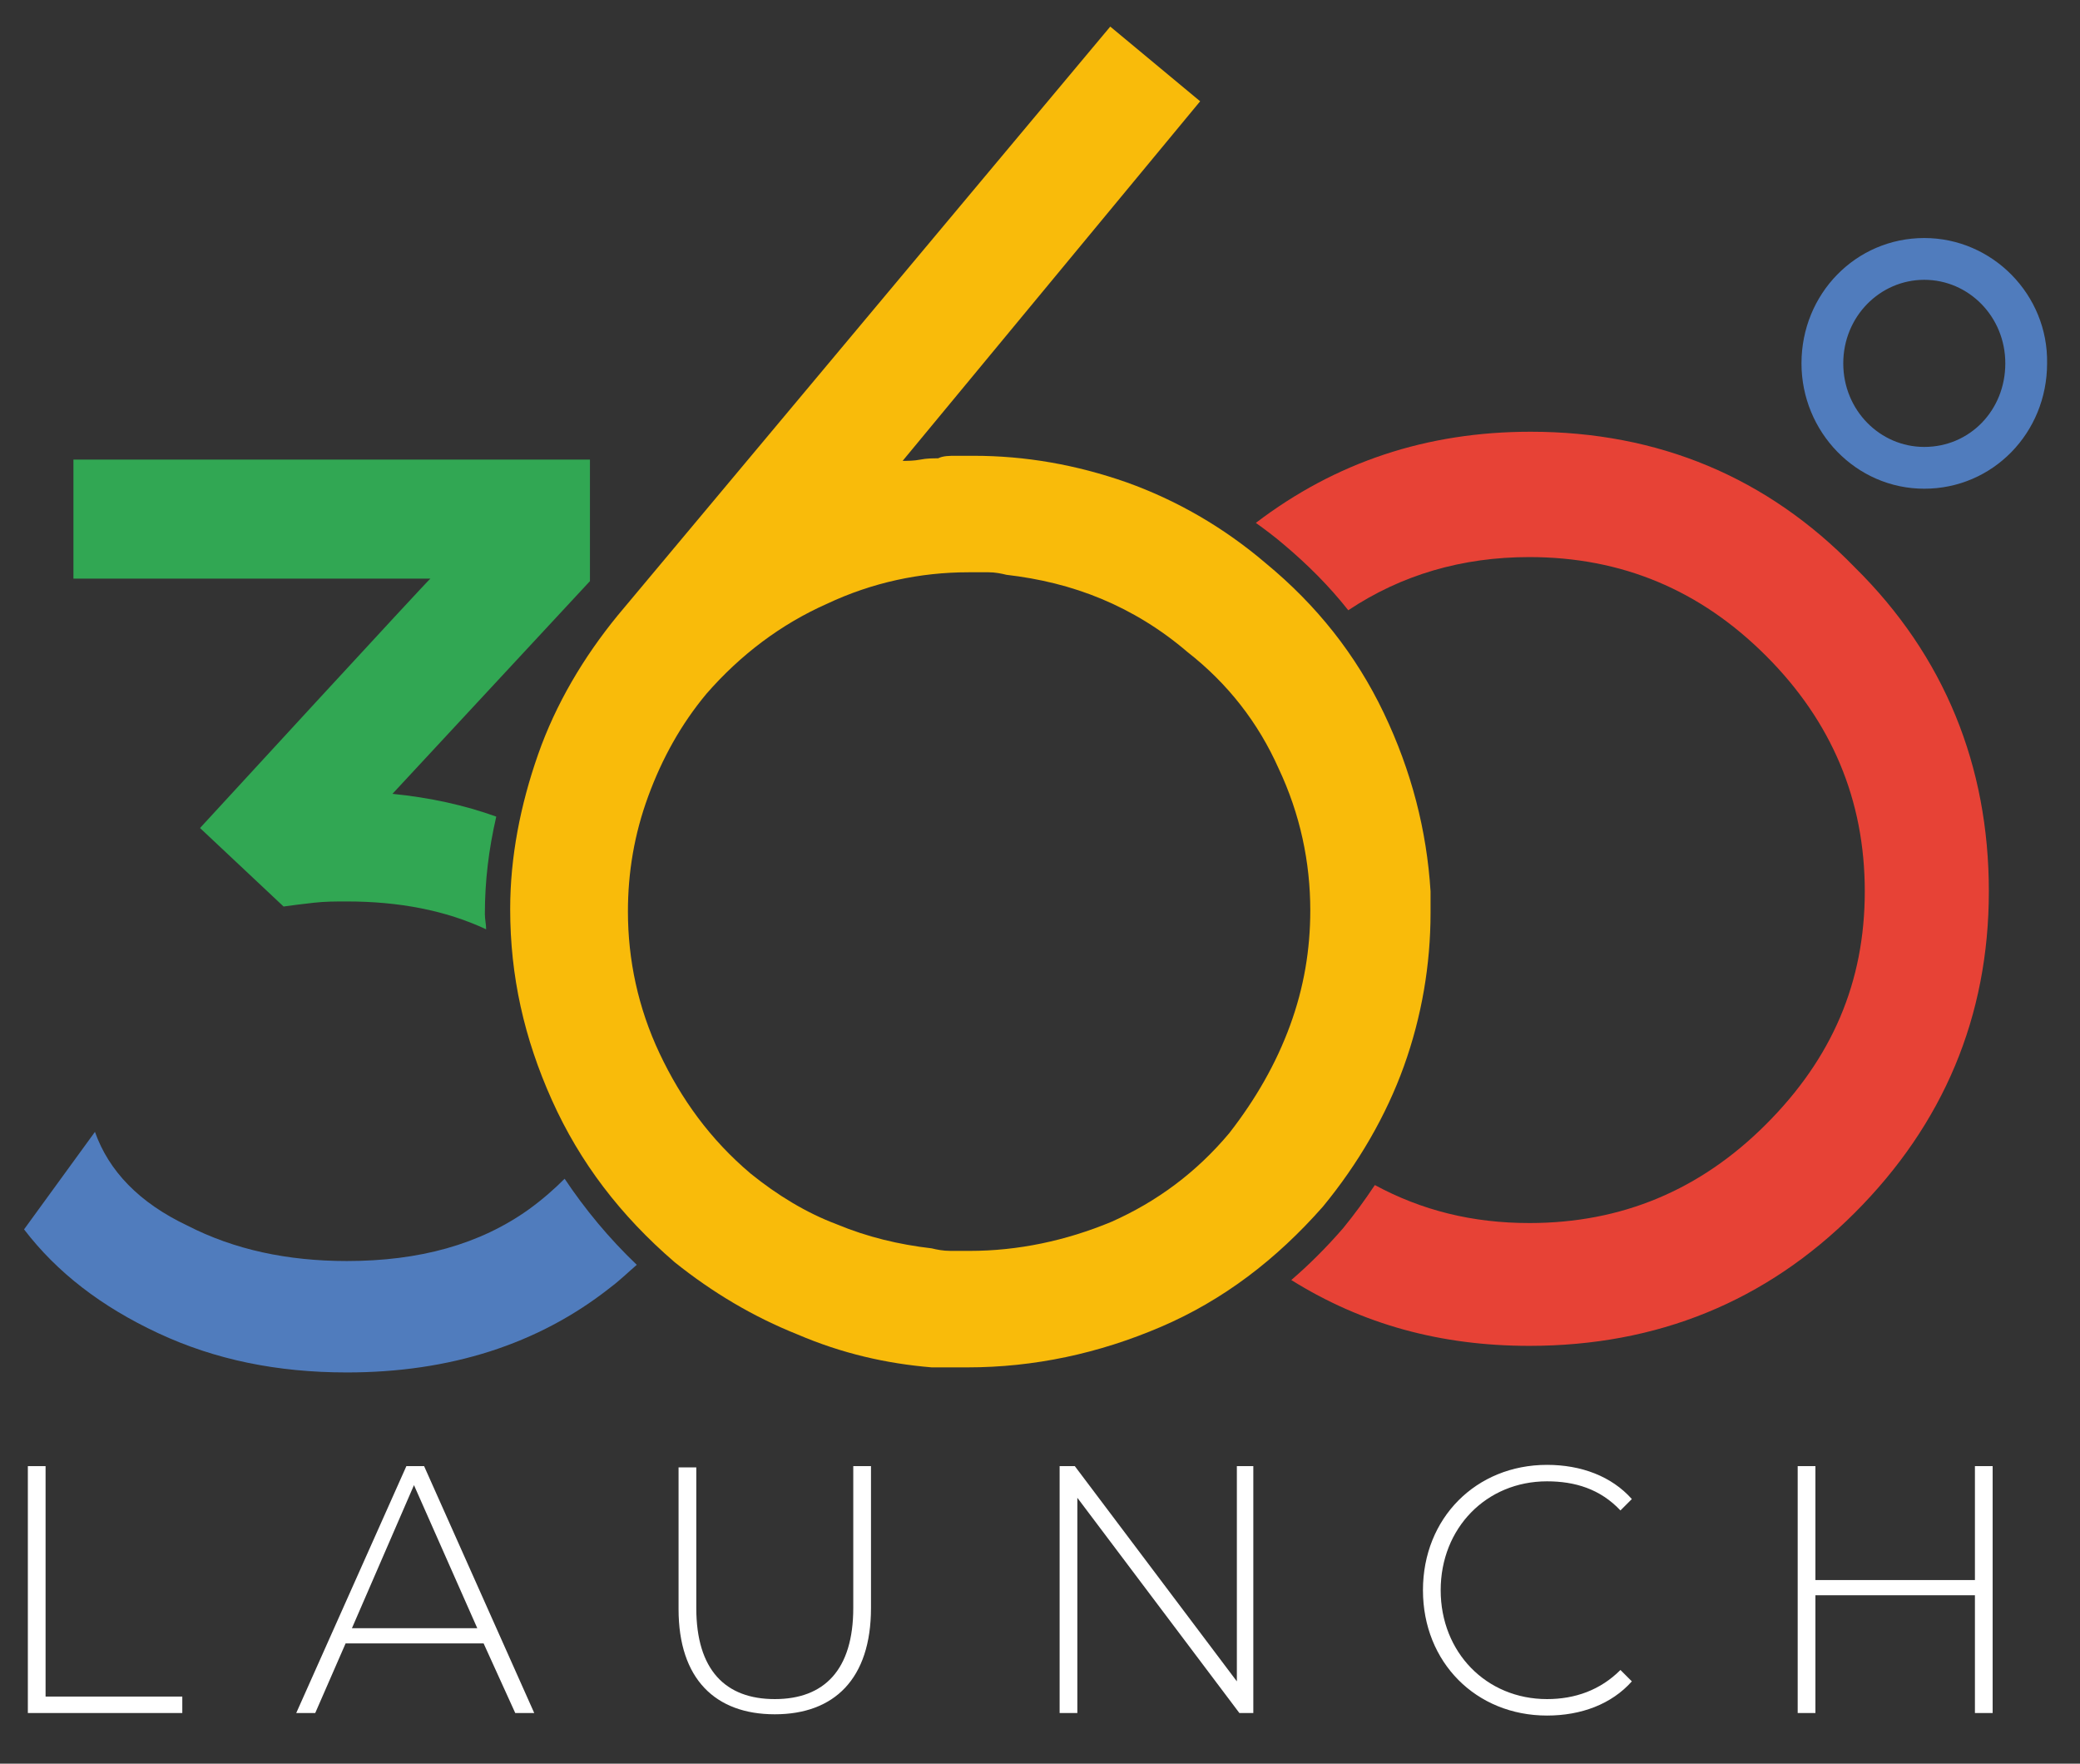
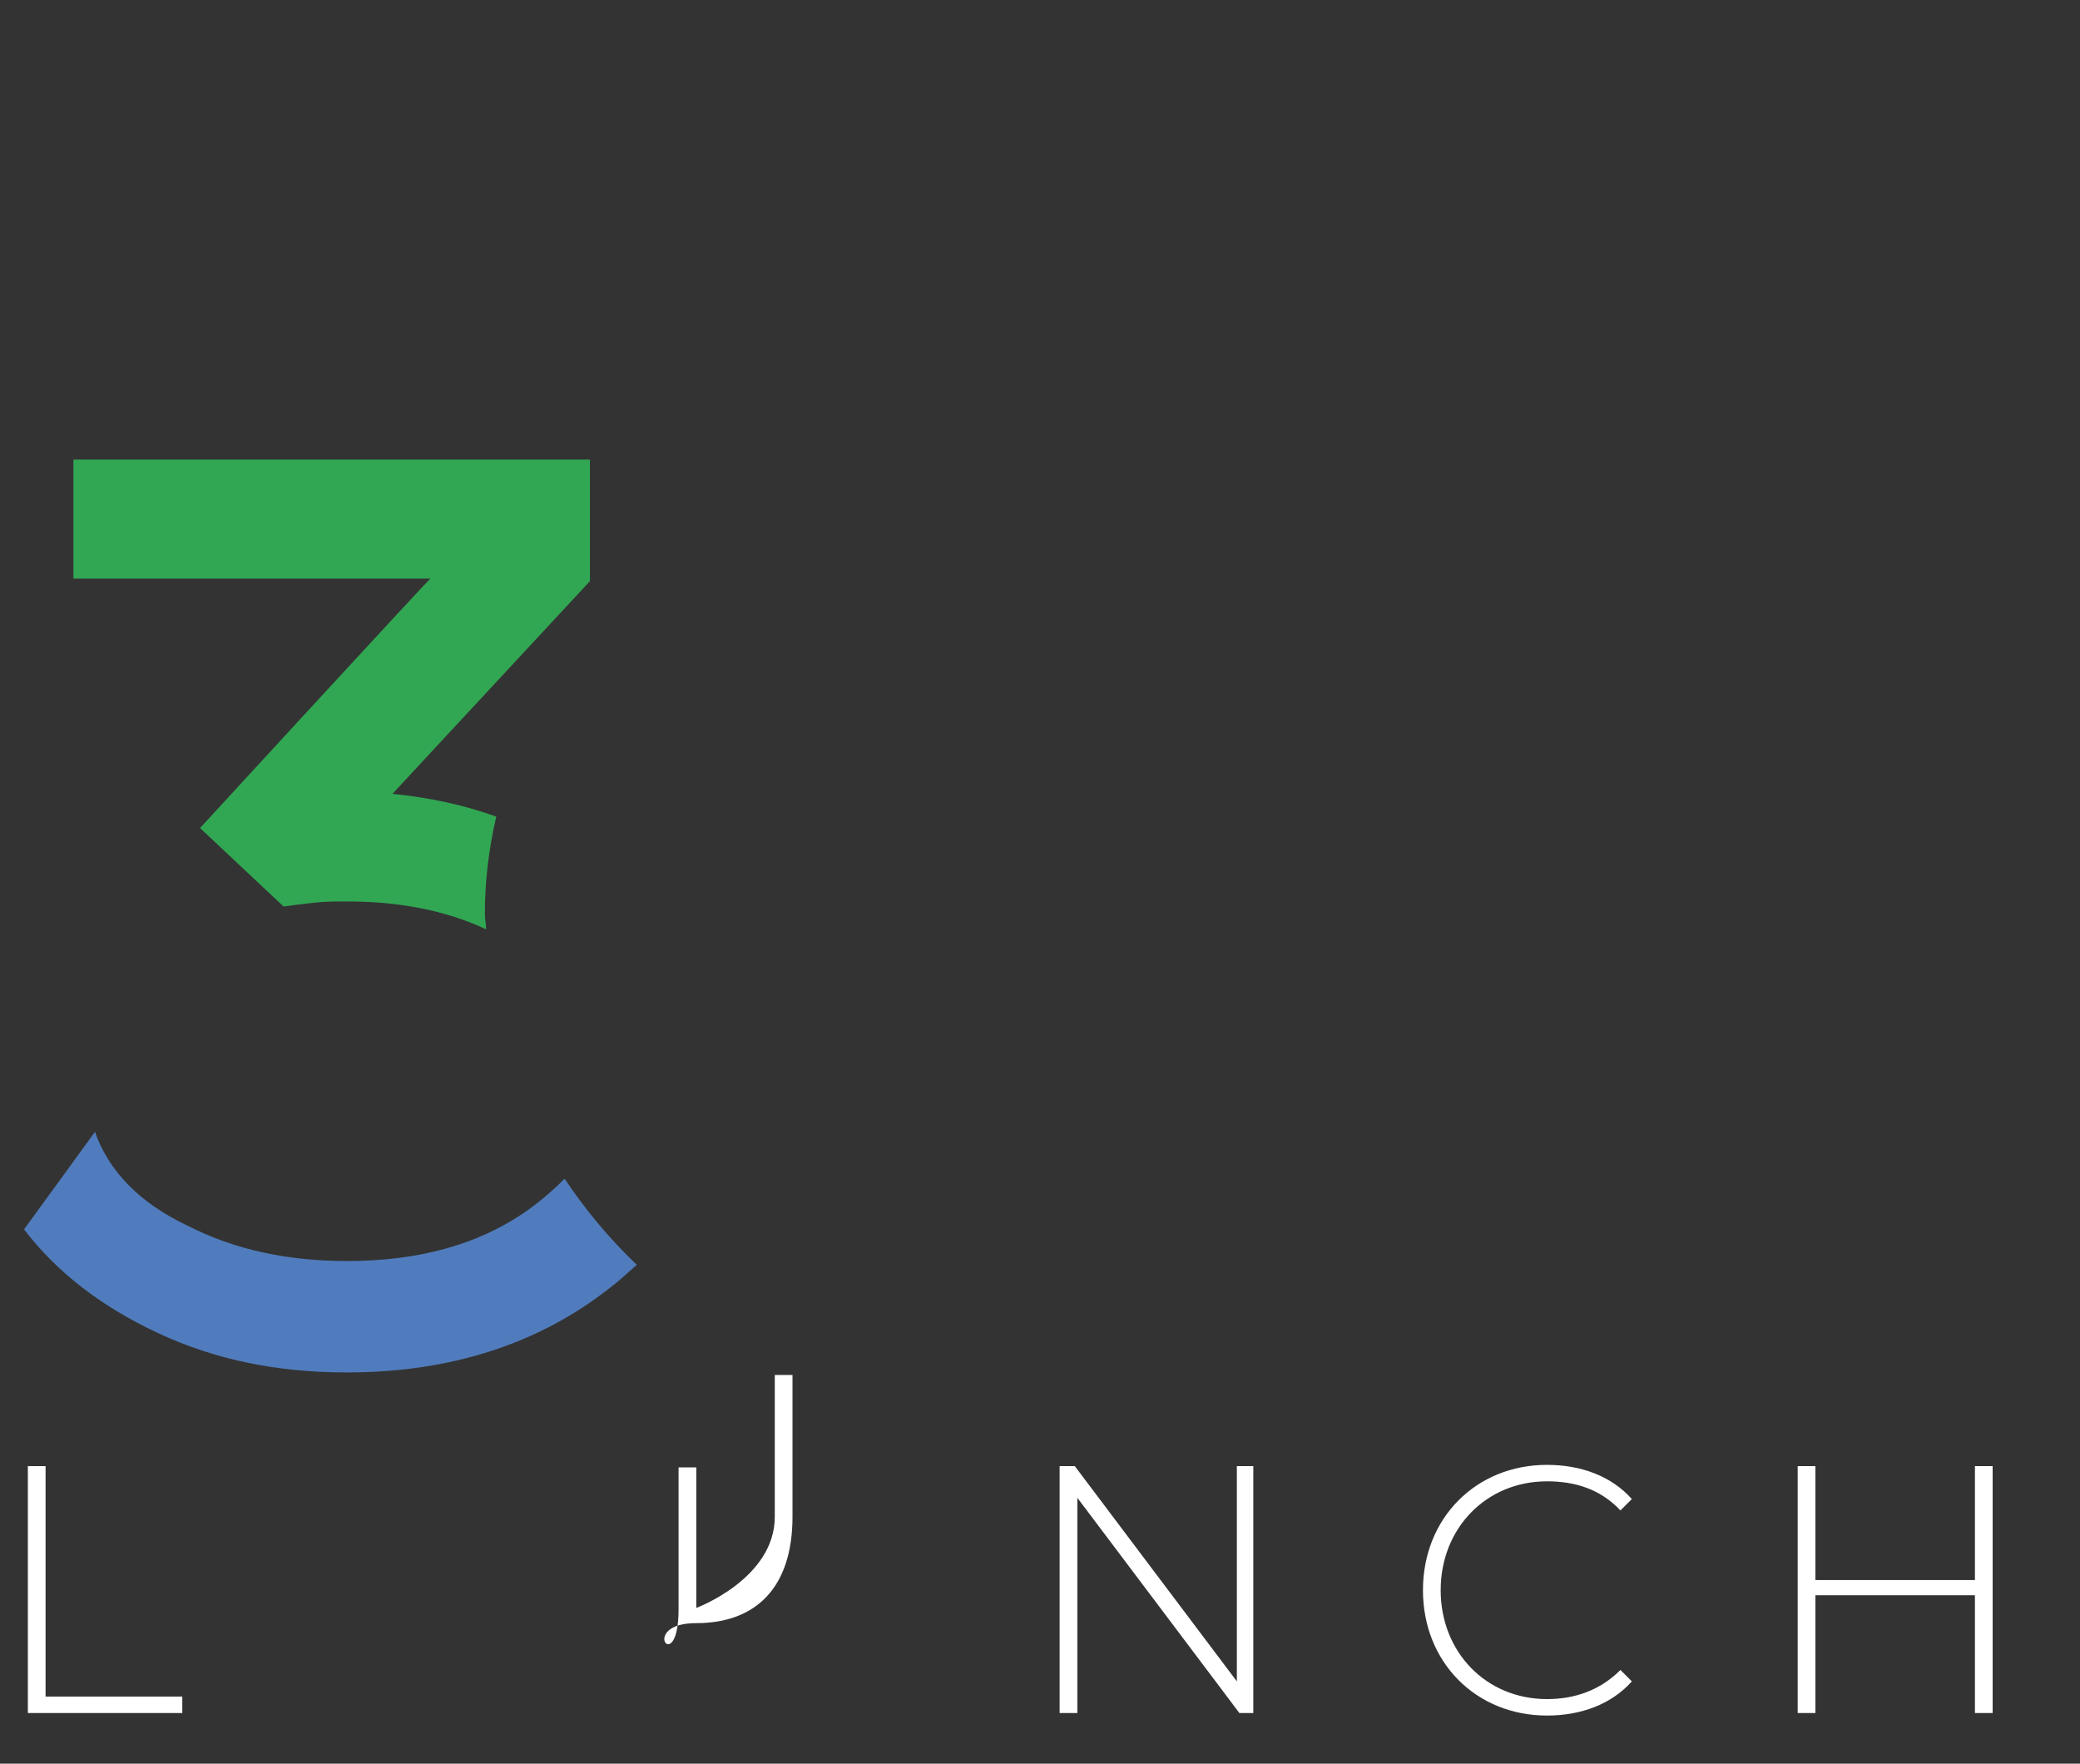
<svg xmlns="http://www.w3.org/2000/svg" version="1.1" id="Camada_1" x="0px" y="0px" viewBox="0 0 164.3 139.3" style="enable-background:new 0 0 164.3 139.3;" xml:space="preserve">
  <rect x="0" y="0" width="164.3" height="139.3" fill="#333333" stroke="none" />
  <style type="text/css">
	.st0{fill:#F9BB0A;}
	.st1{fill:#E74236;}
	.st2{fill:#31A753;}
	.st3{fill:#507CBD;}
	.st4{fill:#FFFFFF;}
</style>
  <g>
-     <path class="st0" d="M91.7,104.8c-4.9,2.1-10,3.2-15.3,3.2h-2.8c-3.6-0.3-7.1-1.1-10.6-2.6c-3.5-1.4-6.7-3.3-9.7-5.7   c-4.3-3.7-7.5-7.9-9.7-12.8s-3.3-9.8-3.3-15.1c0-4.1,0.8-8.2,2.2-12.2s3.6-7.7,6.3-11L87.7,2.1l7.1,5.9L71.3,36.4   c0.4,0,0.9,0,1.4-0.1s1-0.1,1.4-0.1C74.5,36,75,36,75.5,36h1.4c4.1,0,8.1,0.7,12.1,2.1c3.9,1.4,7.6,3.5,11,6.4   c4,3.3,7.1,7.2,9.3,11.8c2.2,4.6,3.4,9.3,3.7,14.1v1.7c0,4.1-0.7,8.2-2.1,12.1s-3.6,7.7-6.4,11.1C100.8,99.5,96.6,102.7,91.7,104.8   L91.7,104.8z M101.9,81c1.1-3,1.6-6,1.6-9.1c0-3.8-0.8-7.6-2.5-11.2c-1.6-3.6-4-6.7-7.2-9.2c-2.1-1.8-4.4-3.2-6.8-4.2   c-2.4-1-4.9-1.6-7.5-1.9c-0.4-0.1-0.9-0.2-1.4-0.2h-1.6c-3.8,0-7.6,0.8-11.2,2.5c-3.6,1.6-6.8,4-9.5,7.1c-2,2.4-3.5,5.1-4.6,8.1   c-1.1,3-1.6,6-1.6,9.1c0,3.8,0.8,7.6,2.5,11.2s4,6.8,7.2,9.5c2.1,1.7,4.4,3.1,6.8,4c2.4,1,4.9,1.6,7.5,1.9c0.4,0.1,0.9,0.2,1.5,0.2   h1.5c3.8,0,7.6-0.8,11.2-2.3c3.6-1.6,6.7-3.9,9.3-7C99.2,86.8,100.8,84,101.9,81L101.9,81z" />
-     <path class="st1" d="M120.9,34.1c-8.2,0-15.4,2.4-21.7,7.2c0.7,0.5,1.5,1.1,2.2,1.7l0,0l0,0l0,0c1.9,1.6,3.6,3.3,5.1,5.2   c4.2-2.8,9-4.2,14.3-4.2c7.3,0,13.5,2.6,18.7,7.8c5.2,5.2,7.8,11.4,7.8,18.6s-2.6,13.2-7.8,18.4c-5.2,5.2-11.4,7.8-18.7,7.8   c-4.5,0-8.5-1-12.2-3c-0.8,1.2-1.6,2.3-2.5,3.4l0,0c-1.3,1.5-2.7,2.9-4.1,4.1c5.6,3.5,11.8,5.2,18.8,5.2c10.1,0,18.7-3.5,25.7-10.5   s10.6-15.5,10.6-25.4s-3.5-18.6-10.6-25.6C139.6,37.7,131,34.1,120.9,34.1L120.9,34.1z" />
    <path class="st2" d="M15.8,65.4l6.6,6.2c0.7-0.1,1.5-0.2,2.4-0.3c0.9-0.1,1.7-0.1,2.6-0.1c4.1,0,7.8,0.7,11,2.2   c0-0.4-0.1-0.8-0.1-1.2c0-2.6,0.3-5.1,0.9-7.7c-2.5-0.9-5.2-1.5-8.2-1.8l15.6-16.8v-9.6H5.8v9.4H34C34,45.6,15.8,65.4,15.8,65.4z" />
    <path class="st3" d="M41.8,95.5c-3.9,2.8-8.7,4.1-14.4,4.1c-4.7,0-8.9-0.9-12.6-2.8C11,95,8.6,92.5,7.5,89.4l-5.6,7.7   c2.6,3.4,6.1,6.1,10.6,8.2c4.5,2.1,9.4,3.1,14.9,3.1c8.1,0,15.1-2.2,20.8-6.7c0.8-0.6,1.4-1.2,2.1-1.8c-2.2-2.1-4.1-4.4-5.7-6.8   C43.8,93.9,42.9,94.7,41.8,95.5z" />
-     <path class="st3" d="M152,18.8c-5.4,0-9.7,4.4-9.7,9.9c0,5.4,4.3,9.9,9.7,9.9c5.4,0,9.7-4.4,9.7-9.9   C161.8,23.3,157.4,18.8,152,18.8z M152,35.3c-3.5,0-6.4-2.9-6.4-6.6s2.9-6.6,6.4-6.6c3.5,0,6.4,2.9,6.4,6.6S155.6,35.3,152,35.3z" />
  </g>
  <g>
    <path class="st4" d="M2.2,115.8h1.4v18.2h10.8v1.3H2.2V115.8z" />
-     <path class="st4" d="M38.2,129.8H27.3l-2.4,5.5h-1.5l8.7-19.5h1.4l8.7,19.5h-1.5C40.7,135.3,38.2,129.8,38.2,129.8z M37.7,128.6   l-5-11.3l-4.9,11.3H37.7z" />
-     <path class="st4" d="M53.6,127.1v-11.2H55V127c0,4.9,2.3,7.2,6.2,7.2s6.2-2.3,6.2-7.2v-11.2h1.4v11.2c0,5.6-2.9,8.4-7.6,8.4   S53.6,132.6,53.6,127.1L53.6,127.1z" />
+     <path class="st4" d="M53.6,127.1v-11.2H55V127s6.2-2.3,6.2-7.2v-11.2h1.4v11.2c0,5.6-2.9,8.4-7.6,8.4   S53.6,132.6,53.6,127.1L53.6,127.1z" />
    <path class="st4" d="M99,115.8v19.5h-1.1l-12.8-17v17h-1.4v-19.5h1.2l12.8,17v-17C97.6,115.8,99,115.8,99,115.8z" />
    <path class="st4" d="M112.4,125.6c0-5.7,4.2-9.9,9.8-9.9c2.7,0,5.1,0.9,6.7,2.7l-0.9,0.9c-1.6-1.7-3.6-2.3-5.8-2.3   c-4.8,0-8.4,3.7-8.4,8.6s3.6,8.6,8.4,8.6c2.2,0,4.2-0.7,5.8-2.3l0.9,0.9c-1.6,1.8-4,2.7-6.7,2.7   C116.6,135.5,112.4,131.3,112.4,125.6L112.4,125.6z" />
    <path class="st4" d="M157.4,115.8v19.5H156V126h-12.6v9.3h-1.4v-19.5h1.4v9H156v-9H157.4z" />
  </g>
</svg>